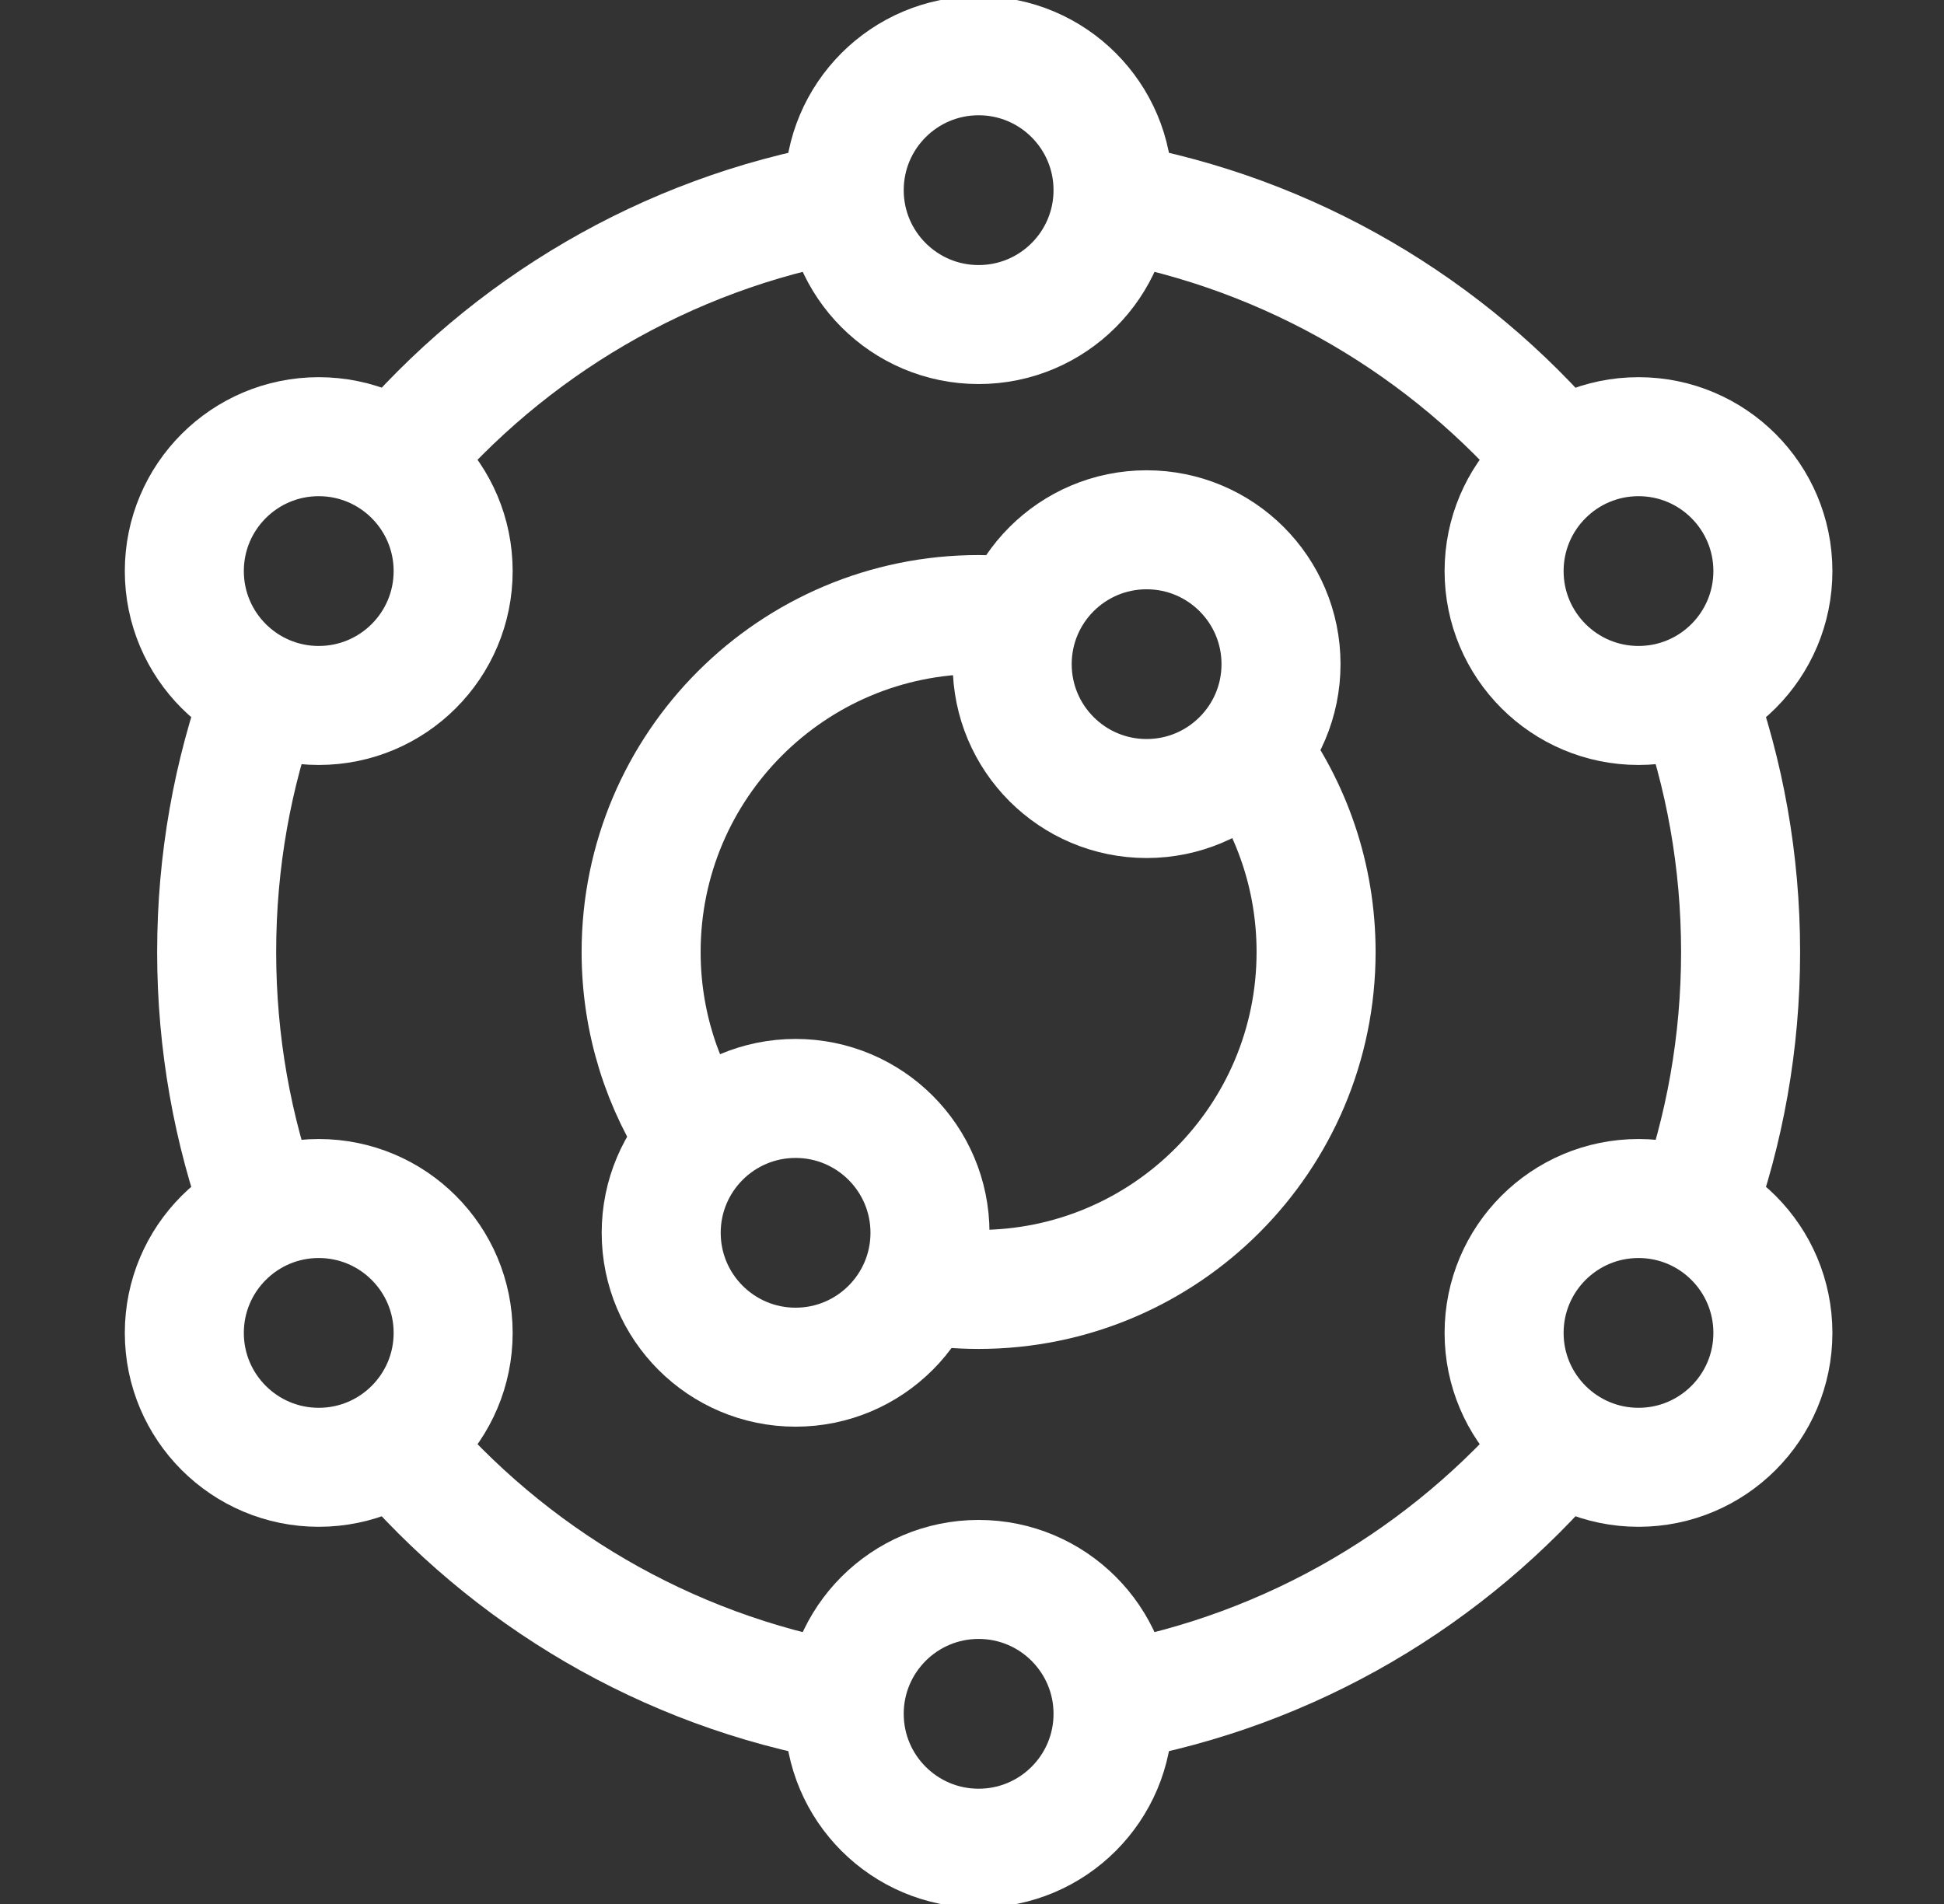
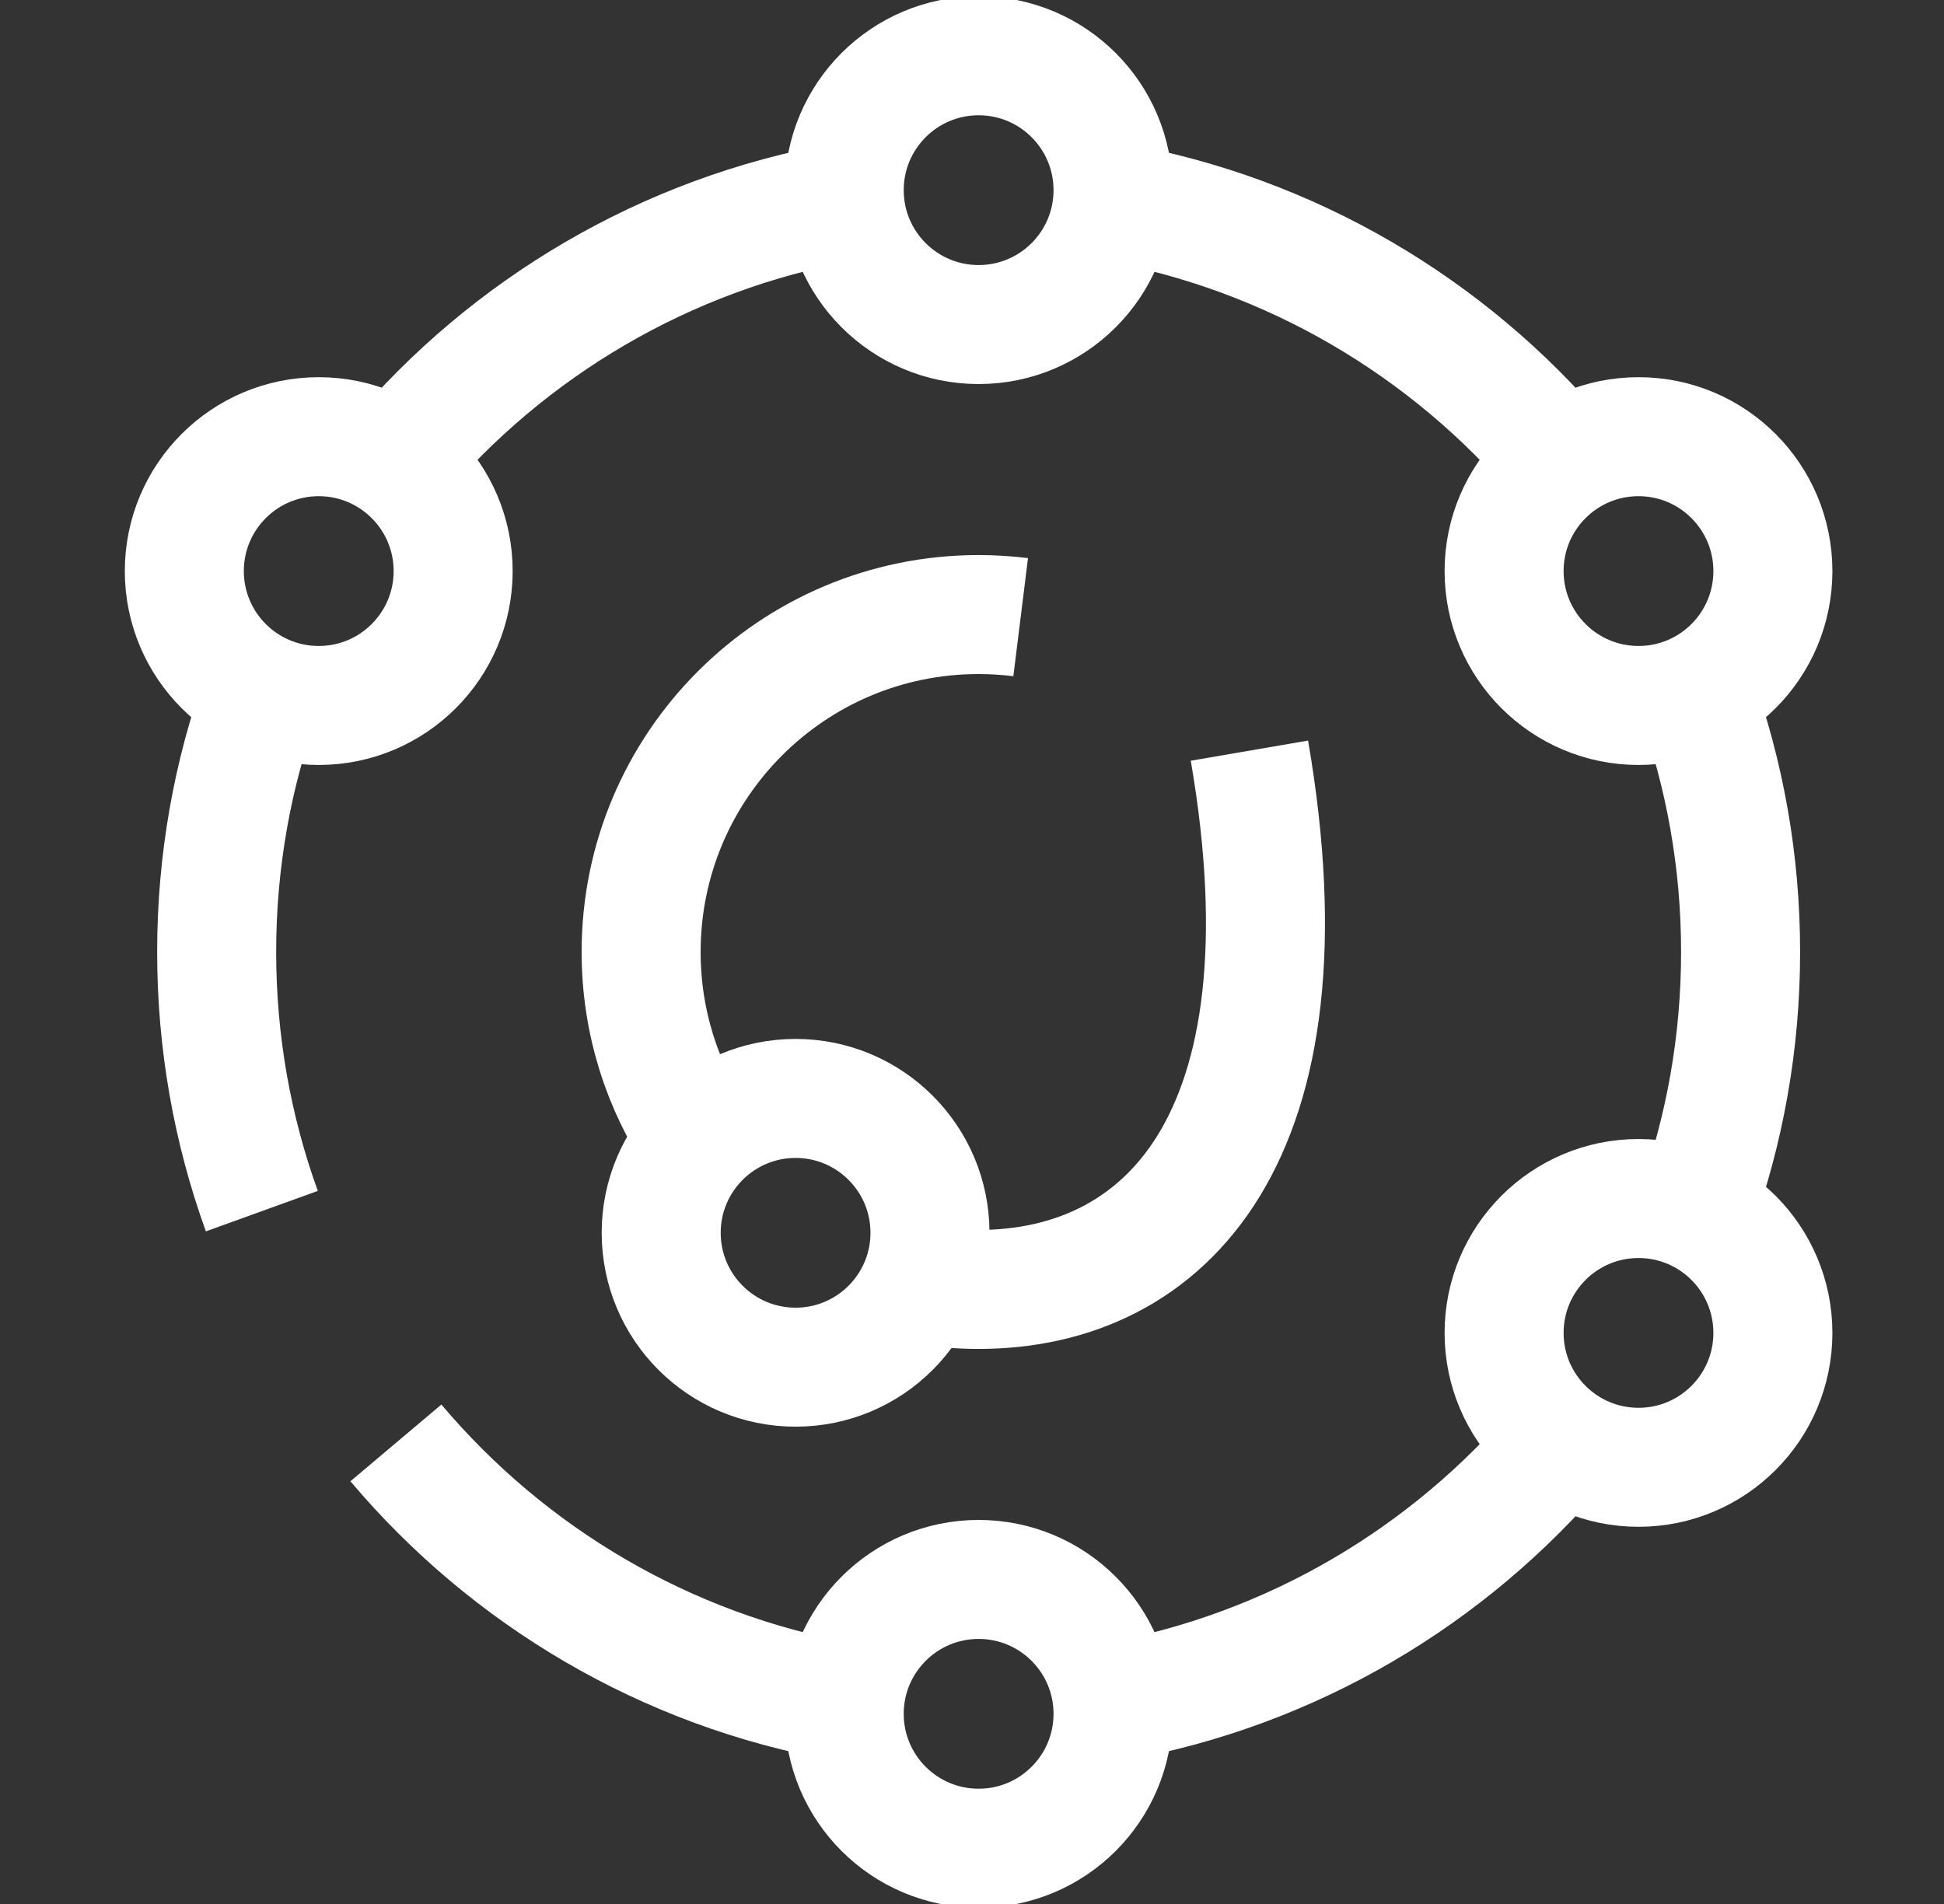
<svg xmlns="http://www.w3.org/2000/svg" width="49" height="48" viewBox="0 0 49 48" fill="none">
  <rect x="0" y="0" width="49" height="48" fill="#333333" stroke="none" />
  <g clip-path="url(#clip0_598_10435)">
    <path d="M24.667 8.182C26.538 8.182 28.055 6.665 28.055 4.794C28.055 2.923 26.538 1.406 24.667 1.406C22.796 1.406 21.279 2.923 21.279 4.794C21.279 6.665 22.796 8.182 24.667 8.182Z" stroke="white" stroke-width="3" stroke-miterlimit="10" />
-     <path d="M31.493 18.924C32.549 20.341 33.173 22.097 33.173 24C33.173 28.698 29.365 32.507 24.667 32.507C24.161 32.507 23.665 32.462 23.183 32.378" stroke="white" stroke-width="3" stroke-miterlimit="10" />
+     <path d="M31.493 18.924C33.173 28.698 29.365 32.507 24.667 32.507C24.161 32.507 23.665 32.462 23.183 32.378" stroke="white" stroke-width="3" stroke-miterlimit="10" />
    <path d="M17.613 28.756C16.696 27.398 16.16 25.762 16.16 24C16.16 19.302 19.969 15.493 24.667 15.493C25.026 15.493 25.38 15.516 25.727 15.559" stroke="white" stroke-width="3" stroke-miterlimit="10" />
-     <path d="M28.901 20.131C30.772 20.131 32.289 18.614 32.289 16.743C32.289 14.872 30.772 13.356 28.901 13.356C27.03 13.356 25.513 14.872 25.513 16.743C25.513 18.614 27.03 20.131 28.901 20.131Z" stroke="white" stroke-width="3" stroke-miterlimit="10" />
    <path d="M20.053 34.467C21.924 34.467 23.441 32.95 23.441 31.079C23.441 29.209 21.924 27.692 20.053 27.692C18.182 27.692 16.666 29.209 16.666 31.079C16.666 32.95 18.182 34.467 20.053 34.467Z" stroke="white" stroke-width="3" stroke-miterlimit="10" />
    <path d="M24.667 46.594C26.538 46.594 28.055 45.077 28.055 43.206C28.055 41.335 26.538 39.818 24.667 39.818C22.796 39.818 21.279 41.335 21.279 43.206C21.279 45.077 22.796 46.594 24.667 46.594Z" stroke="white" stroke-width="3" stroke-miterlimit="10" />
    <path d="M8.034 17.785C9.905 17.785 11.422 16.268 11.422 14.397C11.422 12.526 9.905 11.009 8.034 11.009C6.163 11.009 4.646 12.526 4.646 14.397C4.646 16.268 6.163 17.785 8.034 17.785Z" stroke="white" stroke-width="3" stroke-miterlimit="10" />
    <path d="M41.3 36.991C43.171 36.991 44.687 35.474 44.687 33.603C44.687 31.732 43.171 30.215 41.3 30.215C39.429 30.215 37.912 31.732 37.912 33.603C37.912 35.474 39.429 36.991 41.3 36.991Z" stroke="white" stroke-width="3" stroke-miterlimit="10" />
    <path d="M41.3 17.785C43.171 17.785 44.687 16.268 44.687 14.397C44.687 12.526 43.171 11.009 41.3 11.009C39.429 11.009 37.912 12.526 37.912 14.397C37.912 16.268 39.429 17.785 41.3 17.785Z" stroke="white" stroke-width="3" stroke-miterlimit="10" />
-     <path d="M8.034 36.991C9.905 36.991 11.422 35.474 11.422 33.603C11.422 31.732 9.905 30.215 8.034 30.215C6.163 30.215 4.646 31.732 4.646 33.603C4.646 35.474 6.163 36.991 8.034 36.991Z" stroke="white" stroke-width="3" stroke-miterlimit="10" />
    <path d="M9.979 11.624C12.814 8.263 16.781 5.889 21.292 5.089" stroke="white" stroke-width="3" stroke-miterlimit="10" />
    <path d="M6.6 30.533C5.863 28.494 5.461 26.294 5.461 24C5.461 21.706 5.863 19.506 6.601 17.466" stroke="white" stroke-width="3" stroke-miterlimit="10" />
    <path d="M21.293 42.911C16.781 42.111 12.814 39.737 9.979 36.376" stroke="white" stroke-width="3" stroke-miterlimit="10" />
    <path d="M39.354 36.376C36.522 39.733 32.56 42.106 28.054 42.908" stroke="white" stroke-width="3" stroke-miterlimit="10" />
    <path d="M42.733 17.468C43.471 19.507 43.873 21.706 43.873 24C43.873 26.294 43.471 28.494 42.733 30.534" stroke="white" stroke-width="3" stroke-miterlimit="10" />
    <path d="M28.041 5.089C32.54 5.887 36.498 8.25 39.331 11.597" stroke="white" stroke-width="3" stroke-miterlimit="10" />
  </g>
  <defs>
    <clipPath id="clip0_598_10435">
      <rect width="48" height="48" fill="white" transform="translate(0.667)" />
    </clipPath>
  </defs>
</svg>